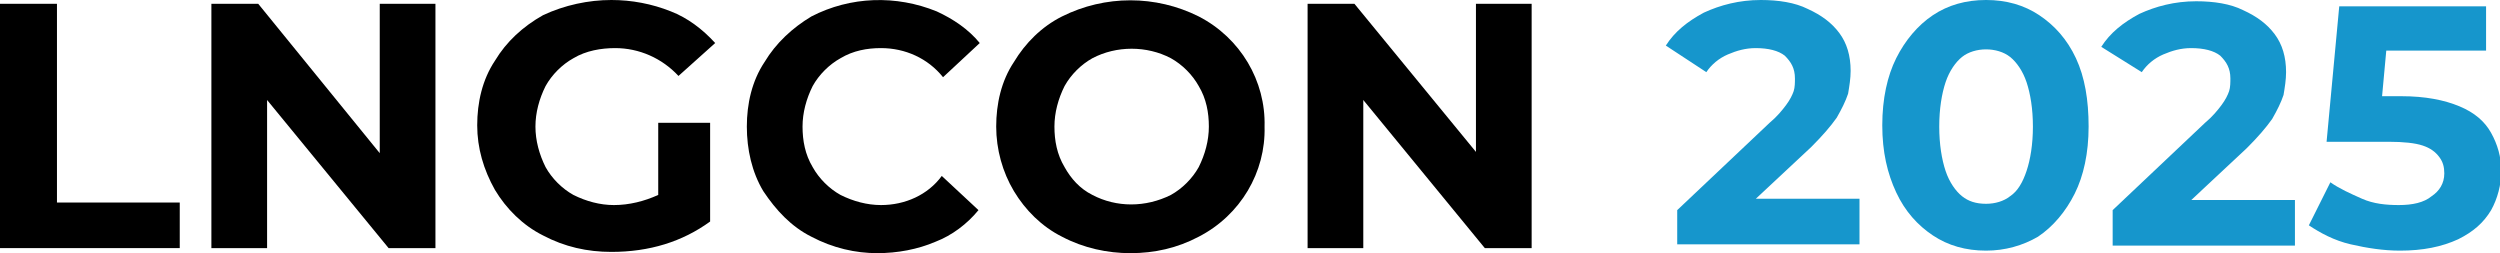
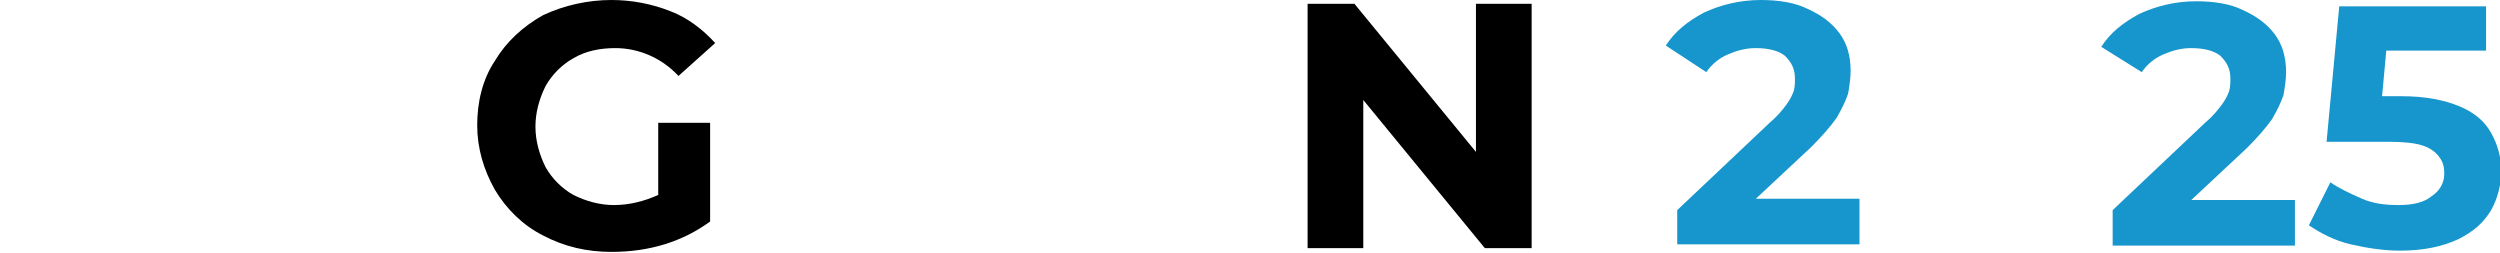
<svg xmlns="http://www.w3.org/2000/svg" version="1.1" id="Слой_1" x="0px" y="0px" viewBox="0 0 197.5 20" style="enable-background:new 0 0 197.5 20;" xml:space="preserve">
  <style type="text/css">
	.st0{fill:#1696CC;}
</style>
  <g>
    <g id="Слой_2_00000170980740621047359570000012625811791589527694_">
      <g id="Слой_1-2">
-         <path d="M0,0.3h4.5V16h9.7v3.6H0V0.3z" />
-         <path d="M34.4,0.3v19.3h-3.7L21.1,7.9v11.7h-4.4V0.3h3.7L30,12.1V0.3H34.4z" />
        <path d="M52,9.7h4.1v7.8c-1.1,0.8-2.3,1.4-3.6,1.8c-1.3,0.4-2.7,0.6-4.2,0.6c-1.9,0-3.7-0.4-5.4-1.3c-1.6-0.8-2.9-2.1-3.8-3.6     c-0.9-1.6-1.4-3.3-1.4-5.1c0-1.8,0.4-3.6,1.4-5.1c0.9-1.5,2.2-2.7,3.8-3.6C44.6,0.4,46.5,0,48.3,0c1.6,0,3.2,0.3,4.7,0.9     c1.3,0.5,2.5,1.4,3.5,2.5L53.6,6c-1.3-1.4-3.1-2.2-5-2.2c-1.1,0-2.3,0.2-3.3,0.8c-0.9,0.5-1.7,1.3-2.2,2.2     c-0.5,1-0.8,2.1-0.8,3.2c0,1.1,0.3,2.2,0.8,3.2c0.5,0.9,1.3,1.7,2.2,2.2c1,0.5,2.1,0.8,3.2,0.8c1.2,0,2.4-0.3,3.5-0.8V9.7z" />
-         <path d="M64.1,18.7c-1.6-0.8-2.8-2.1-3.8-3.6C59.4,13.6,59,11.8,59,10c0-1.8,0.4-3.6,1.4-5.1c0.9-1.5,2.2-2.7,3.7-3.6     c3.1-1.6,6.7-1.7,9.9-0.4c1.3,0.6,2.5,1.4,3.4,2.5l-2.9,2.7c-1.2-1.5-3-2.3-4.9-2.3c-1.1,0-2.2,0.2-3.2,0.8     c-0.9,0.5-1.7,1.3-2.2,2.2c-0.5,1-0.8,2.1-0.8,3.2c0,1.1,0.2,2.2,0.8,3.2c0.5,0.9,1.3,1.7,2.2,2.2c1,0.5,2.1,0.8,3.2,0.8     c1.9,0,3.7-0.8,4.8-2.3l2.9,2.7c-0.9,1.1-2.1,2-3.4,2.5c-1.4,0.6-3,0.9-4.6,0.9C67.6,20,65.8,19.6,64.1,18.7z" />
-         <path d="M83.9,18.7c-1.6-0.8-2.9-2.1-3.8-3.6c-0.9-1.5-1.4-3.3-1.4-5.1c0-1.8,0.4-3.6,1.4-5.1c0.9-1.5,2.2-2.8,3.8-3.6     c3.4-1.7,7.4-1.7,10.8,0C98,3,100,6.4,99.9,10c0.1,3.6-1.9,7-5.2,8.7c-1.7,0.9-3.5,1.3-5.4,1.3C87.5,20,85.6,19.6,83.9,18.7z      M92.5,15.4c0.9-0.5,1.7-1.3,2.2-2.2c0.5-1,0.8-2.1,0.8-3.2c0-1.1-0.2-2.2-0.8-3.2c-0.5-0.9-1.3-1.7-2.2-2.2c-1.9-1-4.3-1-6.2,0     c-0.9,0.5-1.7,1.3-2.2,2.2c-0.5,1-0.8,2.1-0.8,3.2c0,1.1,0.2,2.2,0.8,3.2c0.5,0.9,1.2,1.7,2.2,2.2C88.2,16.4,90.5,16.4,92.5,15.4     L92.5,15.4z" />
        <path d="M121,0.3v19.3h-3.7l-9.6-11.7v11.7h-4.4V0.3h3.7l9.6,11.7V0.3H121z" />
      </g>
    </g>
    <g>
      <path class="st0" d="M132.5,19.5v-2.9l7.3-6.9c0.6-0.5,1-1,1.3-1.4c0.3-0.4,0.5-0.8,0.6-1.1s0.1-0.7,0.1-1c0-0.8-0.3-1.3-0.8-1.8    c-0.5-0.4-1.3-0.6-2.3-0.6c-0.8,0-1.5,0.2-2.2,0.5c-0.7,0.3-1.3,0.8-1.7,1.4l-3.2-2.1c0.7-1.1,1.7-1.9,3-2.6c1.3-0.6,2.8-1,4.5-1    c1.4,0,2.7,0.2,3.7,0.7c1.1,0.5,1.9,1.1,2.5,1.9c0.6,0.8,0.9,1.8,0.9,3c0,0.6-0.1,1.2-0.2,1.8c-0.2,0.6-0.5,1.2-0.9,1.9    c-0.5,0.7-1.1,1.4-2,2.3l-6.1,5.7l-0.8-1.6h10.7v3.6H132.5z" />
-       <path class="st0" d="M156.9,19.8c-1.6,0-3-0.4-4.2-1.2s-2.2-1.9-2.9-3.4s-1.1-3.2-1.1-5.3c0-2.1,0.4-3.9,1.1-5.3s1.7-2.6,2.9-3.4    c1.2-0.8,2.6-1.2,4.2-1.2c1.6,0,3,0.4,4.2,1.2c1.2,0.8,2.2,1.9,2.9,3.4S165,7.9,165,10c0,2.1-0.4,3.9-1.1,5.3s-1.7,2.6-2.9,3.4    C159.8,19.4,158.4,19.8,156.9,19.8z M156.9,16.1c0.7,0,1.4-0.2,1.9-0.6c0.6-0.4,1-1.1,1.3-2c0.3-0.9,0.5-2.1,0.5-3.5    c0-1.4-0.2-2.6-0.5-3.5c-0.3-0.9-0.8-1.6-1.3-2s-1.2-0.6-1.9-0.6c-0.7,0-1.4,0.2-1.9,0.6s-1,1.1-1.3,2c-0.3,0.9-0.5,2.1-0.5,3.5    c0,1.4,0.2,2.6,0.5,3.5c0.3,0.9,0.8,1.6,1.3,2C155.5,15.9,156.1,16.1,156.9,16.1z" />
      <path class="st0" d="M166.9,19.5v-2.9l7.3-6.9c0.6-0.5,1-1,1.3-1.4c0.3-0.4,0.5-0.8,0.6-1.1s0.1-0.7,0.1-1c0-0.8-0.3-1.3-0.8-1.8    c-0.5-0.4-1.3-0.6-2.3-0.6c-0.8,0-1.5,0.2-2.2,0.5c-0.7,0.3-1.3,0.8-1.7,1.4L166,3.7c0.7-1.1,1.7-1.9,3-2.6c1.3-0.6,2.8-1,4.5-1    c1.4,0,2.7,0.2,3.7,0.7c1.1,0.5,1.9,1.1,2.5,1.9c0.6,0.8,0.9,1.8,0.9,3c0,0.6-0.1,1.2-0.2,1.8c-0.2,0.6-0.5,1.2-0.9,1.9    c-0.5,0.7-1.1,1.4-2,2.3l-6.1,5.7l-0.8-1.6h10.7v3.6H166.9z" />
      <path class="st0" d="M189.6,19.8c-1.3,0-2.6-0.2-3.9-0.5s-2.4-0.9-3.3-1.5l1.7-3.4c0.7,0.5,1.6,0.9,2.5,1.3s1.9,0.5,2.9,0.5    c1.1,0,2-0.2,2.6-0.7c0.6-0.4,1-1,1-1.8c0-0.5-0.1-0.9-0.4-1.3c-0.3-0.4-0.7-0.7-1.3-0.9c-0.6-0.2-1.5-0.3-2.7-0.3h-4.9l1-10.7    h11.6V4h-10l2.3-2l-0.7,7.6l-2.3-2h4c1.9,0,3.4,0.3,4.6,0.8c1.2,0.5,2,1.2,2.5,2.1c0.5,0.9,0.8,1.9,0.8,3c0,1.1-0.3,2.2-0.8,3.1    c-0.6,1-1.4,1.7-2.6,2.3C192.9,19.5,191.4,19.8,189.6,19.8z" />
    </g>
  </g>
</svg>